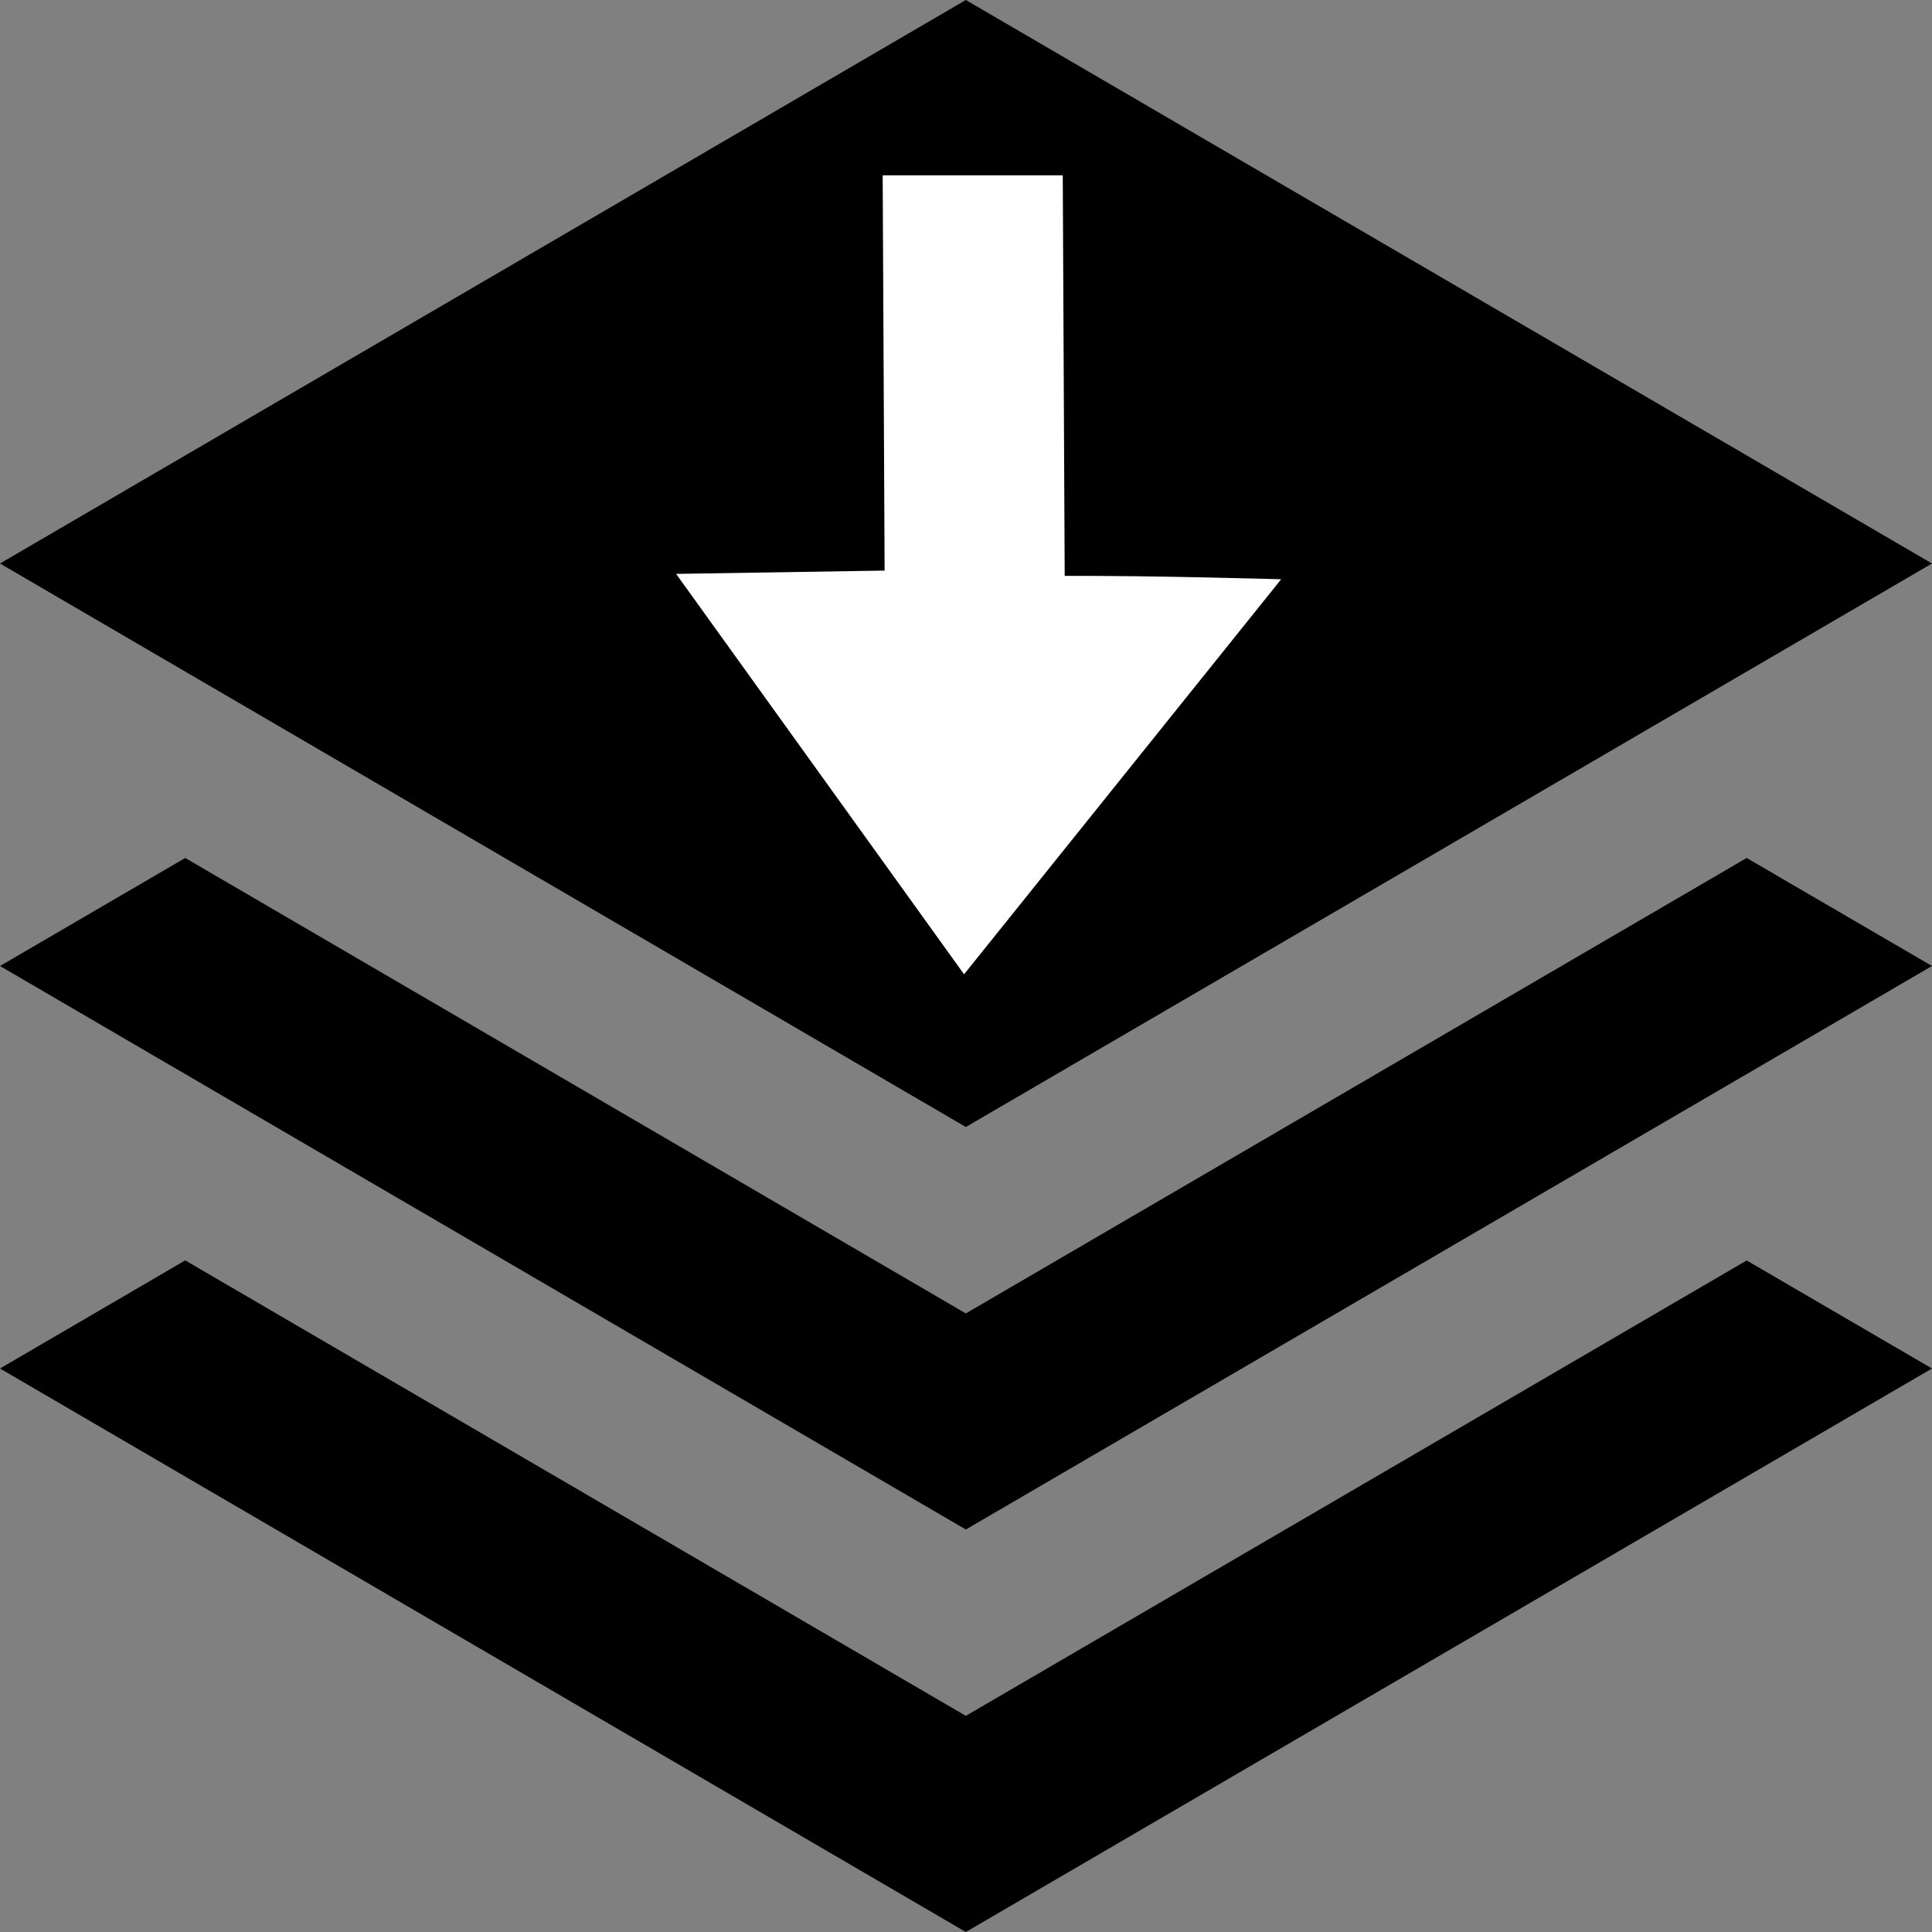
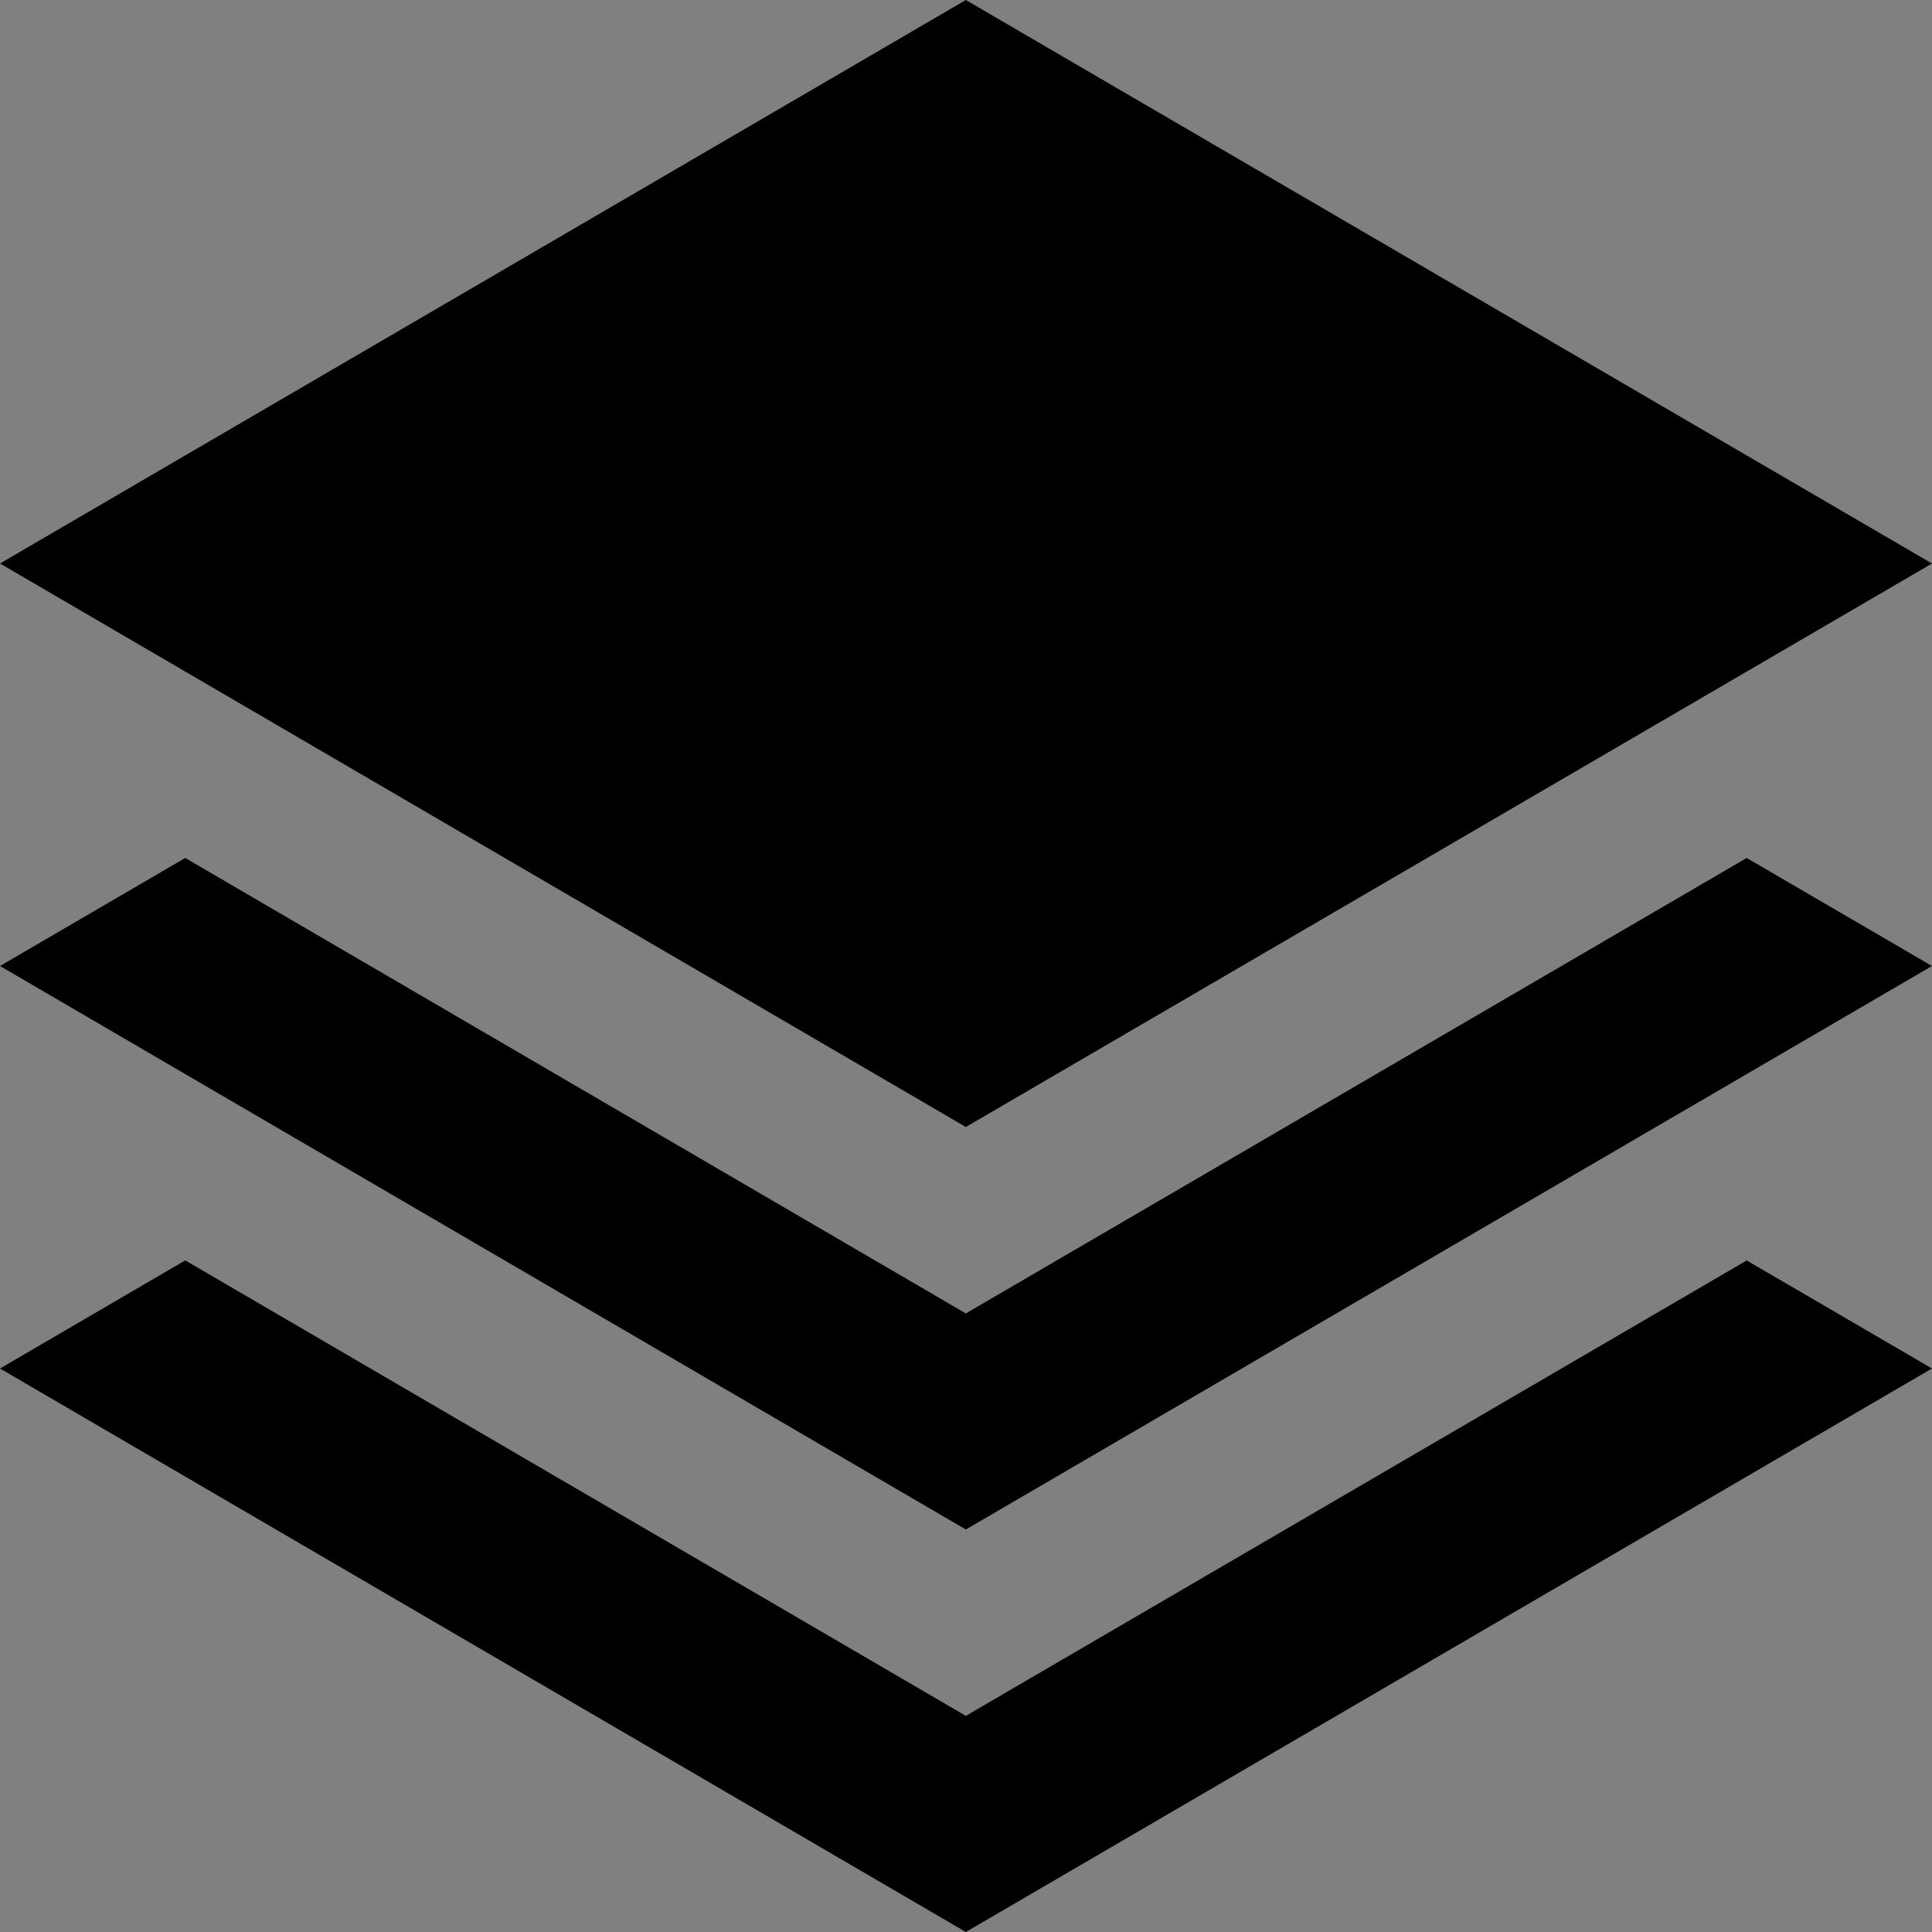
<svg xmlns="http://www.w3.org/2000/svg" xmlns:ns1="http://sodipodi.sourceforge.net/DTD/sodipodi-0.dtd" xmlns:ns2="http://www.inkscape.org/namespaces/inkscape" width="24" height="24" viewBox="0 0 24 24" version="1.1" id="svg1529" ns1:docname="algorithm-overlap.svg" ns2:version="1.0 (4035a4f, 2020-05-01)">
  <rect x="0" y="0" width="24" height="24" fill="#808080" stroke="none" />
  <defs id="defs1533">
    <ns2:path-effect only_selected="false" apply_with_weight="true" apply_no_weight="true" helper_size="0" steps="2" weight="33.333" lpeversion="1" is_visible="true" id="path-effect841" effect="bspline" />
  </defs>
  <ns1:namedview ns2:document-rotation="0" pagecolor="#ffffff" bordercolor="#666666" borderopacity="1" objecttolerance="10" gridtolerance="10" guidetolerance="10" ns2:pageopacity="0" ns2:pageshadow="2" ns2:window-width="1765" ns2:window-height="1005" id="namedview1531" showgrid="false" ns2:zoom="40.989378" ns2:cx="13.558859" ns2:cy="8.798332" ns2:window-x="255" ns2:window-y="192" ns2:window-maximized="0" ns2:current-layer="svg1529" />
  <path d="M 21.698,10.658 24,12 11.998,19 0,12 2.301,10.658 11.998,16.316 Z M 11.998,21.315 2.301,15.657 0,17 11.998,24 24,17 21.698,15.658 Z M 24,7 11.998,0 0,7 11.998,14 Z" id="path1527" />
-   <path id="rect1549" style="fill:#ffffff;stroke-width:5.443" d="m 10.965,2.178 h 2.237 l 0.024,4.976 c 1.099,-0.005 2.689,0.042 2.689,0.042 L 11.976,12.103 8.399,7.129 10.989,7.088 Z" ns1:nodetypes="cccccccc" />
</svg>